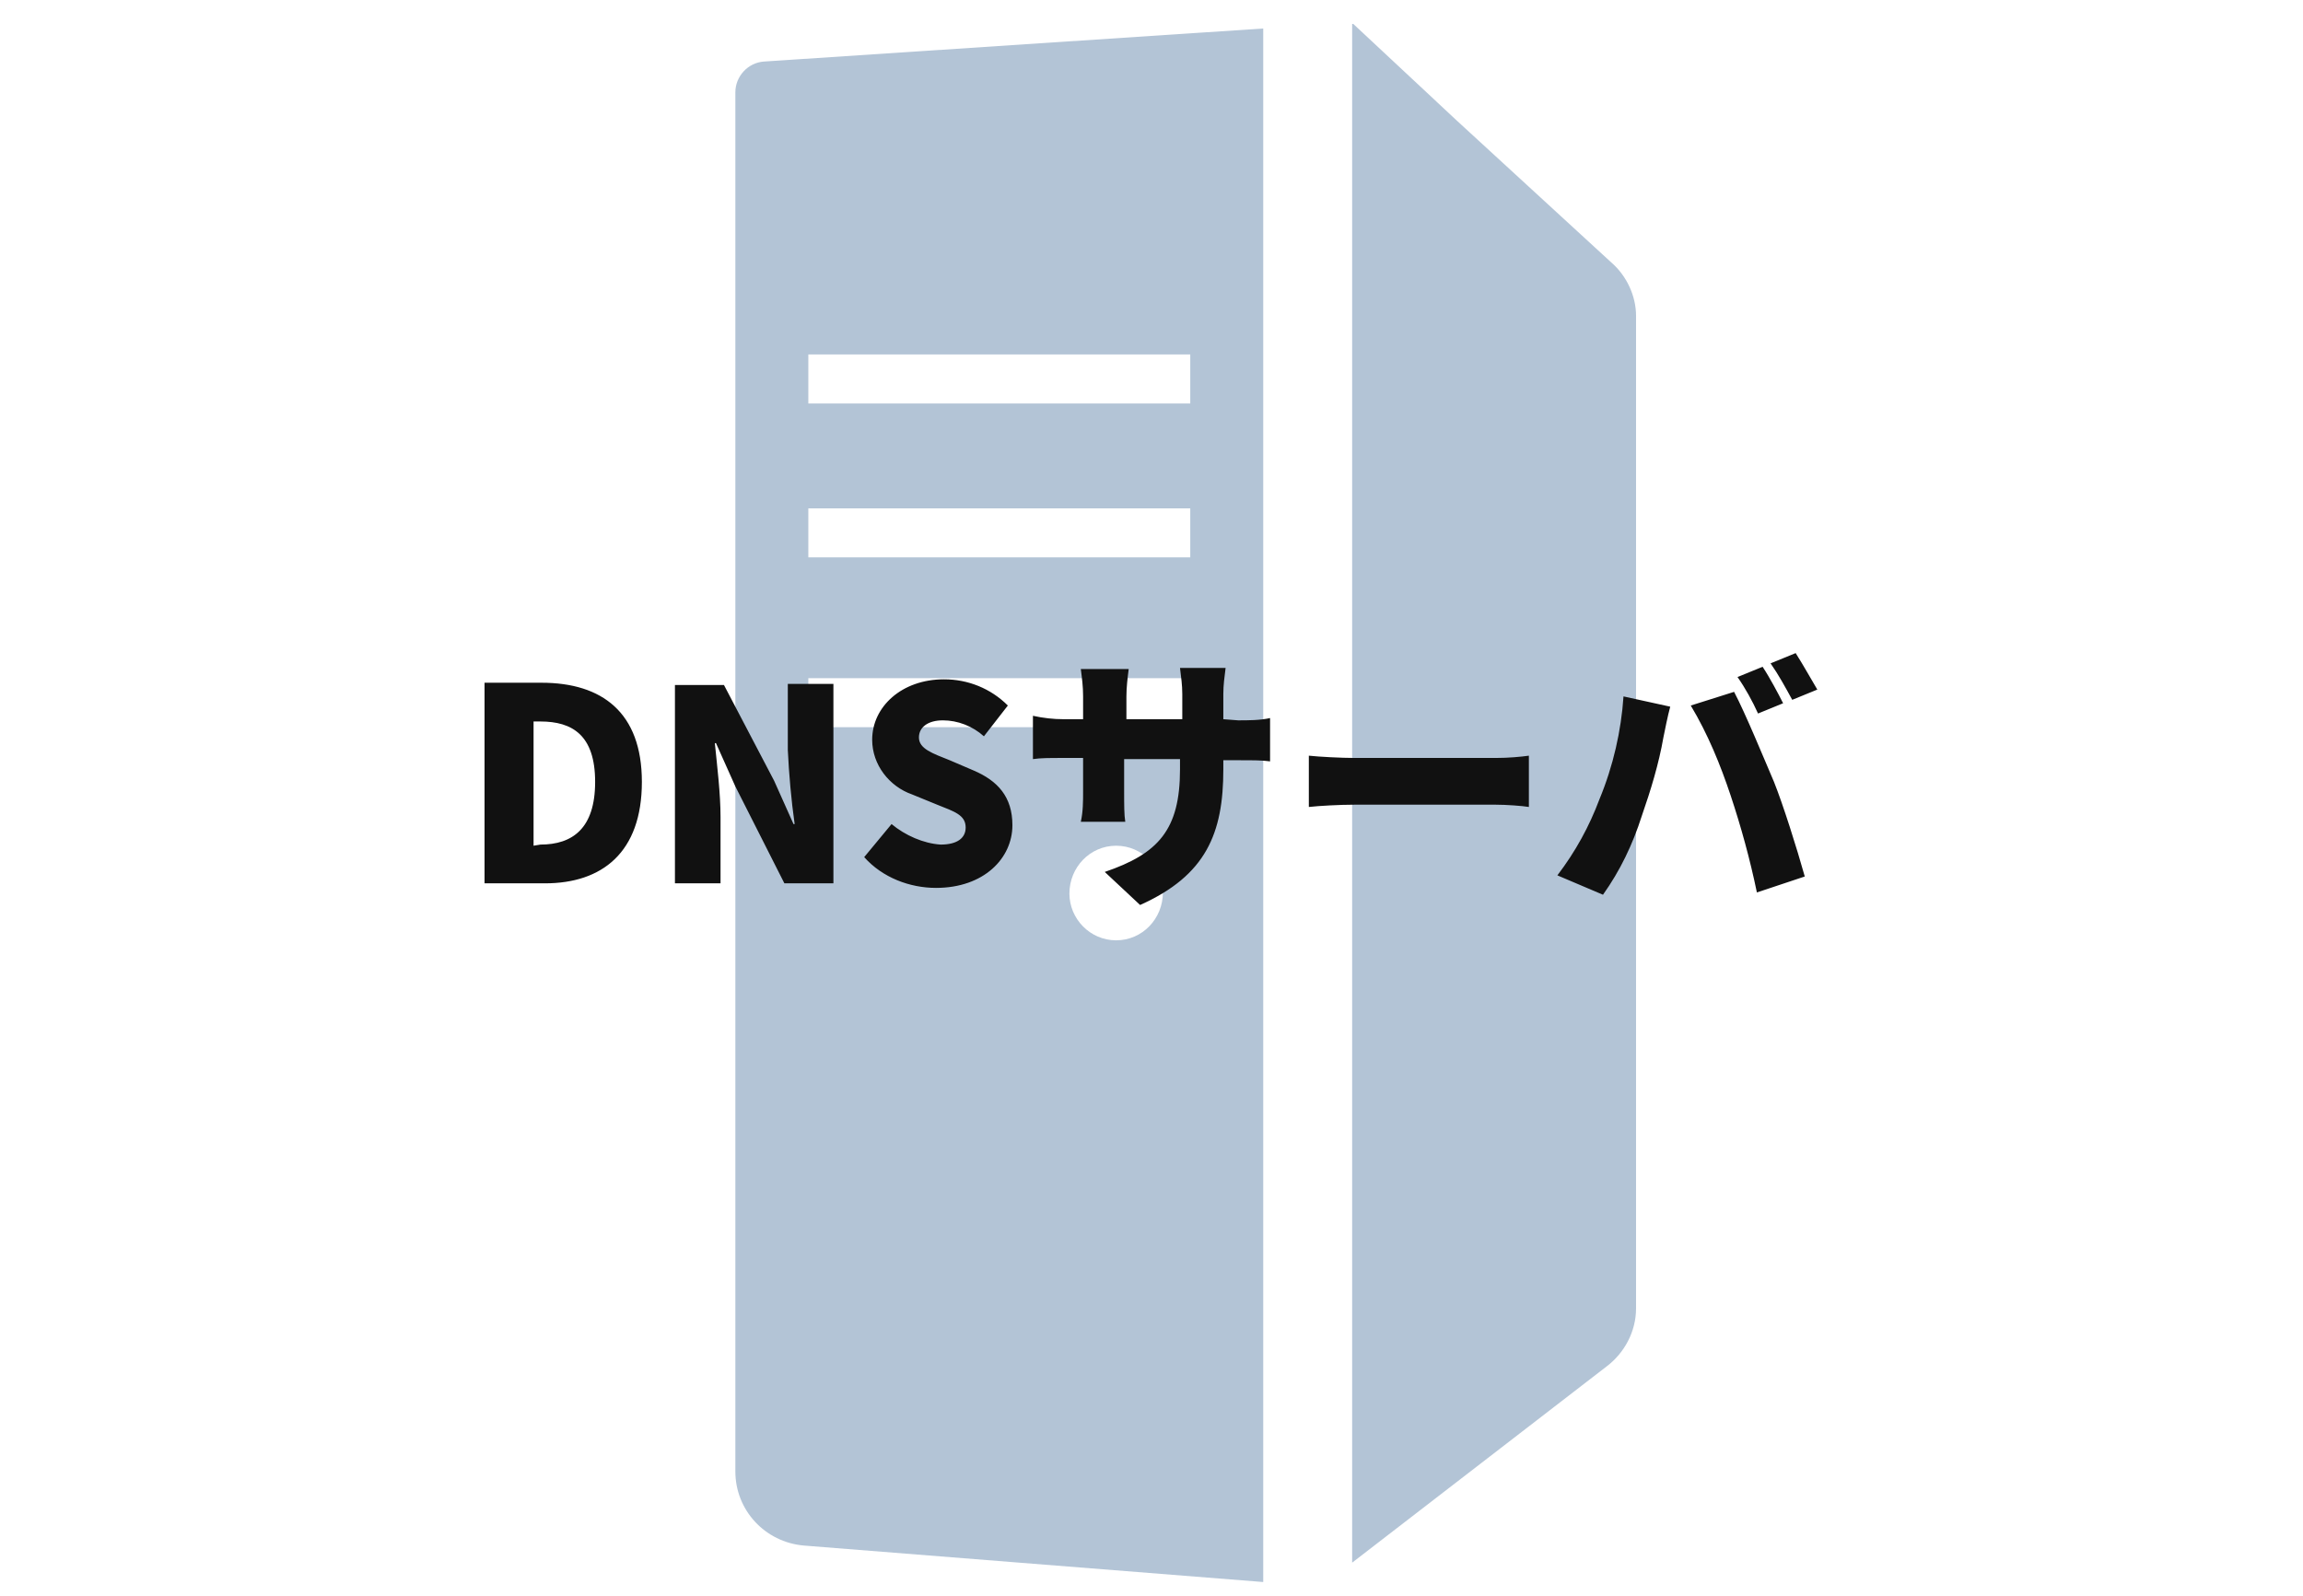
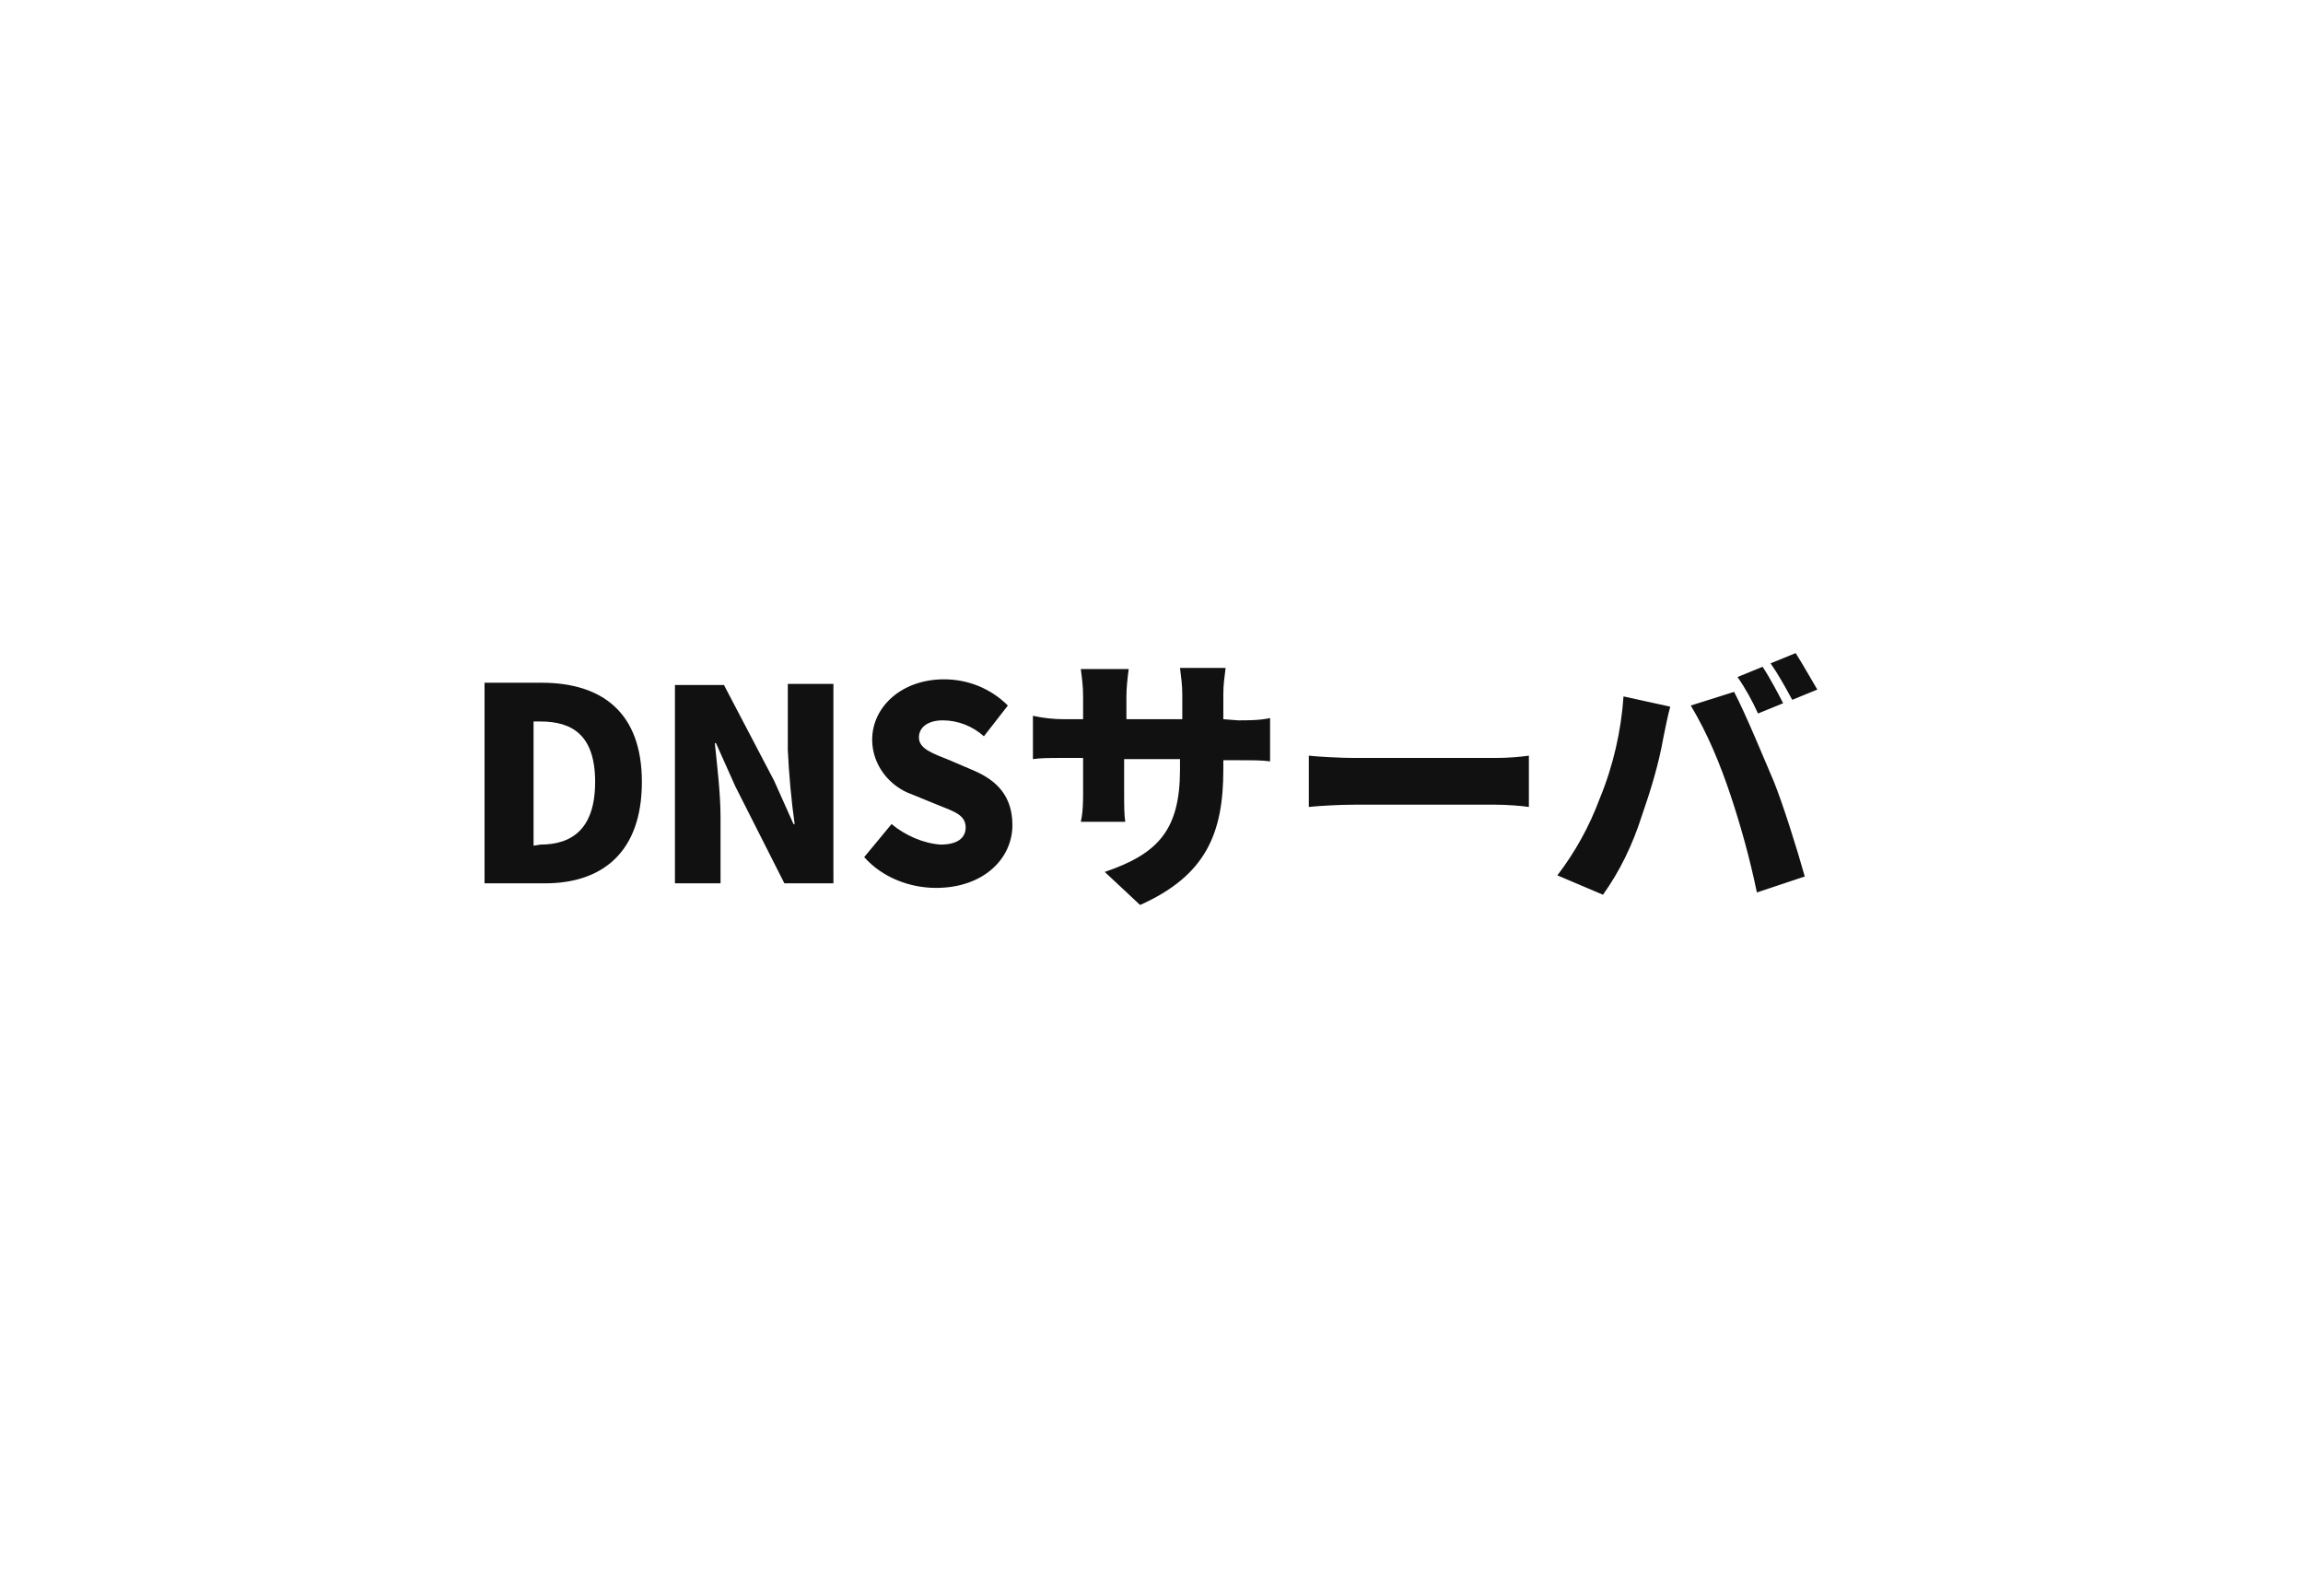
<svg xmlns="http://www.w3.org/2000/svg" version="1.1" id="icon_dns_ip.svg" x="0px" y="0px" viewBox="0 0 202 140" style="enable-background:new 0 0 202 140;" xml:space="preserve" preserveAspectRatio="xMinYMid" width="202" height="140">
  <style type="text/css">
	.st0{fill:#B3C4D6;}
	.st1{fill:#111111;}
</style>
-   <path id="シェイプ_536" class="st0" d="M141.3,23l-13.5-12.4l-9.1-8.5l0,0h-0.1v135l22.3-17.2c1.6-1.2,2.6-3.1,2.6-5.1V27.7  C143.5,26,142.7,24.2,141.3,23z M110.8,2.5L110.8,2.5L67,5.4c-1.4,0.1-2.5,1.3-2.5,2.7v121c0,3.4,2.6,6.2,6,6.5l40.3,3.2V2.5  L110.8,2.5L110.8,2.5z M104.4,35.4H70.9v-4.3h33.5V35.4z M70.9,48.9v-4.3h33.5v4.3H70.9z M102,78.3c0,2.3-1.8,4.2-4.1,4.2  s-4.1-1.9-4.1-4.1c0-2.3,1.8-4.2,4.1-4.2l0,0C100.2,74.2,102,76.1,102,78.3L102,78.3z M70.9,63.8v-4.3h33.5v4.3H70.9z" />
  <path id="DNSサーバ" class="st1" d="M42.6,77.5h5.2c5,0,8.5-2.7,8.5-8.9c0-6.1-3.5-8.7-8.8-8.7h-5V77.5z M46.8,74.2V63.3h0.6  c2.8,0,4.8,1.2,4.8,5.3s-2,5.5-4.8,5.5L46.8,74.2L46.8,74.2z M59.2,77.5h4v-5.8c0-2.1-0.3-4.5-0.5-6.5h0.1l1.7,3.8l4.3,8.5h4.3V60  h-4v5.8c0.1,2.1,0.3,4.4,0.6,6.5h-0.1l-1.7-3.8l-4.4-8.4h-4.3C59.2,60.1,59.2,77.5,59.2,77.5z M82.1,77.9c4.2,0,6.7-2.6,6.7-5.5  c0-2.5-1.3-3.9-3.4-4.8l-2.1-0.9c-1.5-0.6-2.7-1-2.7-2c0-0.9,0.8-1.5,2.1-1.5s2.6,0.5,3.6,1.4l2.1-2.7c-1.5-1.5-3.5-2.3-5.6-2.3  c-3.7,0-6.3,2.4-6.3,5.3c0,2.2,1.5,4.1,3.5,4.8l2.2,0.9c1.5,0.6,2.5,0.9,2.5,2c0,0.9-0.7,1.5-2.2,1.5c-1.5-0.1-3.1-0.8-4.3-1.8  l-2.4,2.9C77.4,77,79.8,77.9,82.1,77.9L82.1,77.9z M107.3,63.1v-2.2c0-0.8,0.1-1.5,0.2-2.3h-4c0.1,0.8,0.2,1.5,0.2,2.3v2.2h-4.9v-2  c0-0.8,0.1-1.6,0.2-2.4h-4.2c0.1,0.8,0.2,1.5,0.2,2.4v2h-1.7c-0.9,0-1.8-0.1-2.7-0.3v3.8c0.7-0.1,1.4-0.1,2.7-0.1h1.7v2.9  c0,0.9,0,1.8-0.2,2.7h3.9c-0.1-0.6-0.1-1.5-0.1-2.7v-2.8h4.9v0.9c0,5.3-1.9,7.4-6.6,9l3.1,2.9c5.8-2.6,7.3-6.3,7.3-11.9v-0.8h1.3  c1.4,0,2.1,0,2.8,0.1v-3.8c-0.9,0.2-1.9,0.2-2.8,0.2L107.3,63.1L107.3,63.1z M114.8,70.8c0.9-0.1,2.7-0.2,4-0.2h12.4  c0.9,0,2.3,0.1,2.9,0.2v-4.5c-0.7,0.1-1.8,0.2-2.9,0.2h-12.4c-1.1,0-3.1-0.1-4-0.2V70.8z M154.6,58.5l-2.2,0.9  c0.7,1,1.3,2.1,1.8,3.2l2.2-0.9C156,60.9,155.2,59.4,154.6,58.5L154.6,58.5z M157.5,57.3l-2.2,0.9c0.7,1,1.3,2.1,1.9,3.2l2.2-0.9  C158.8,59.5,158.2,58.4,157.5,57.3L157.5,57.3z M140.3,70.1c-0.9,2.4-2.1,4.6-3.7,6.7l4,1.7c1.5-2.1,2.6-4.4,3.4-6.9  c0.8-2.3,1.5-4.6,1.9-6.9c0.1-0.5,0.4-2,0.6-2.7l-4.1-0.9C142.2,64.1,141.5,67.2,140.3,70.1z M151.8,69.8c0.9,2.7,1.7,5.6,2.3,8.5  l4.2-1.4c-0.7-2.5-1.9-6.3-2.7-8.3c-0.9-2.1-2.5-6-3.5-7.9l-3.8,1.2C149.8,64.4,150.9,67.1,151.8,69.8L151.8,69.8z" />
</svg>